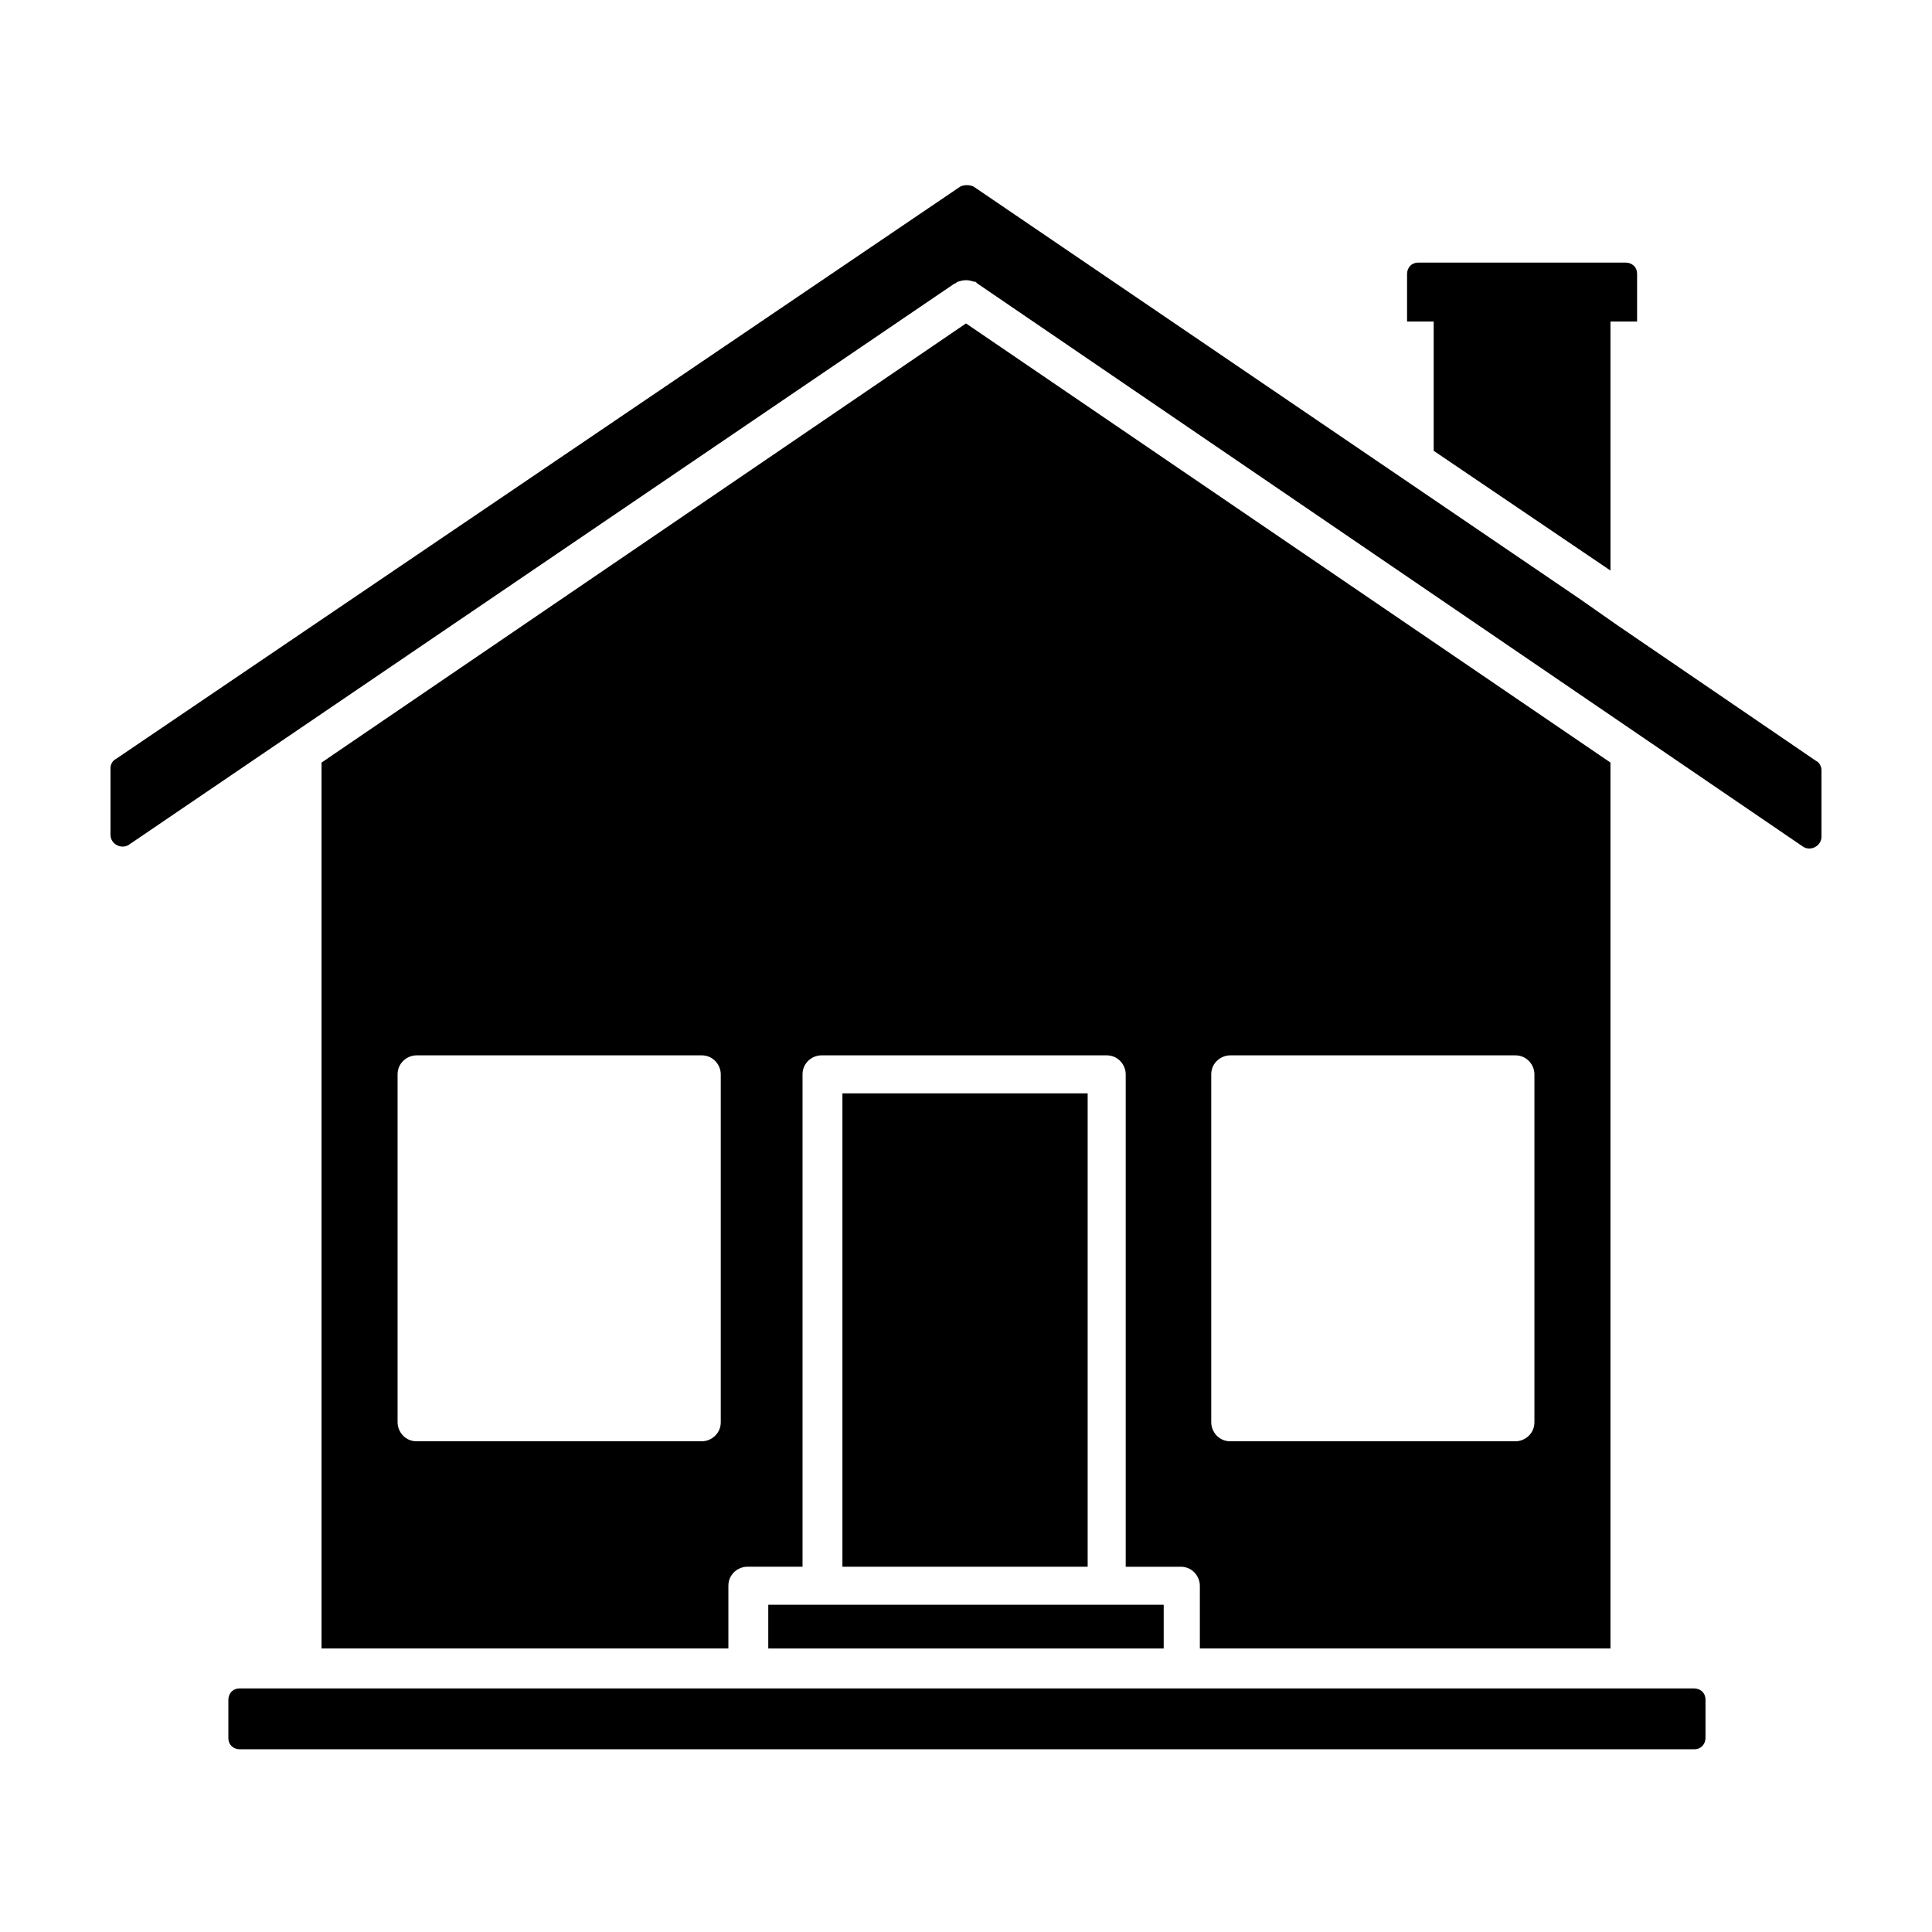
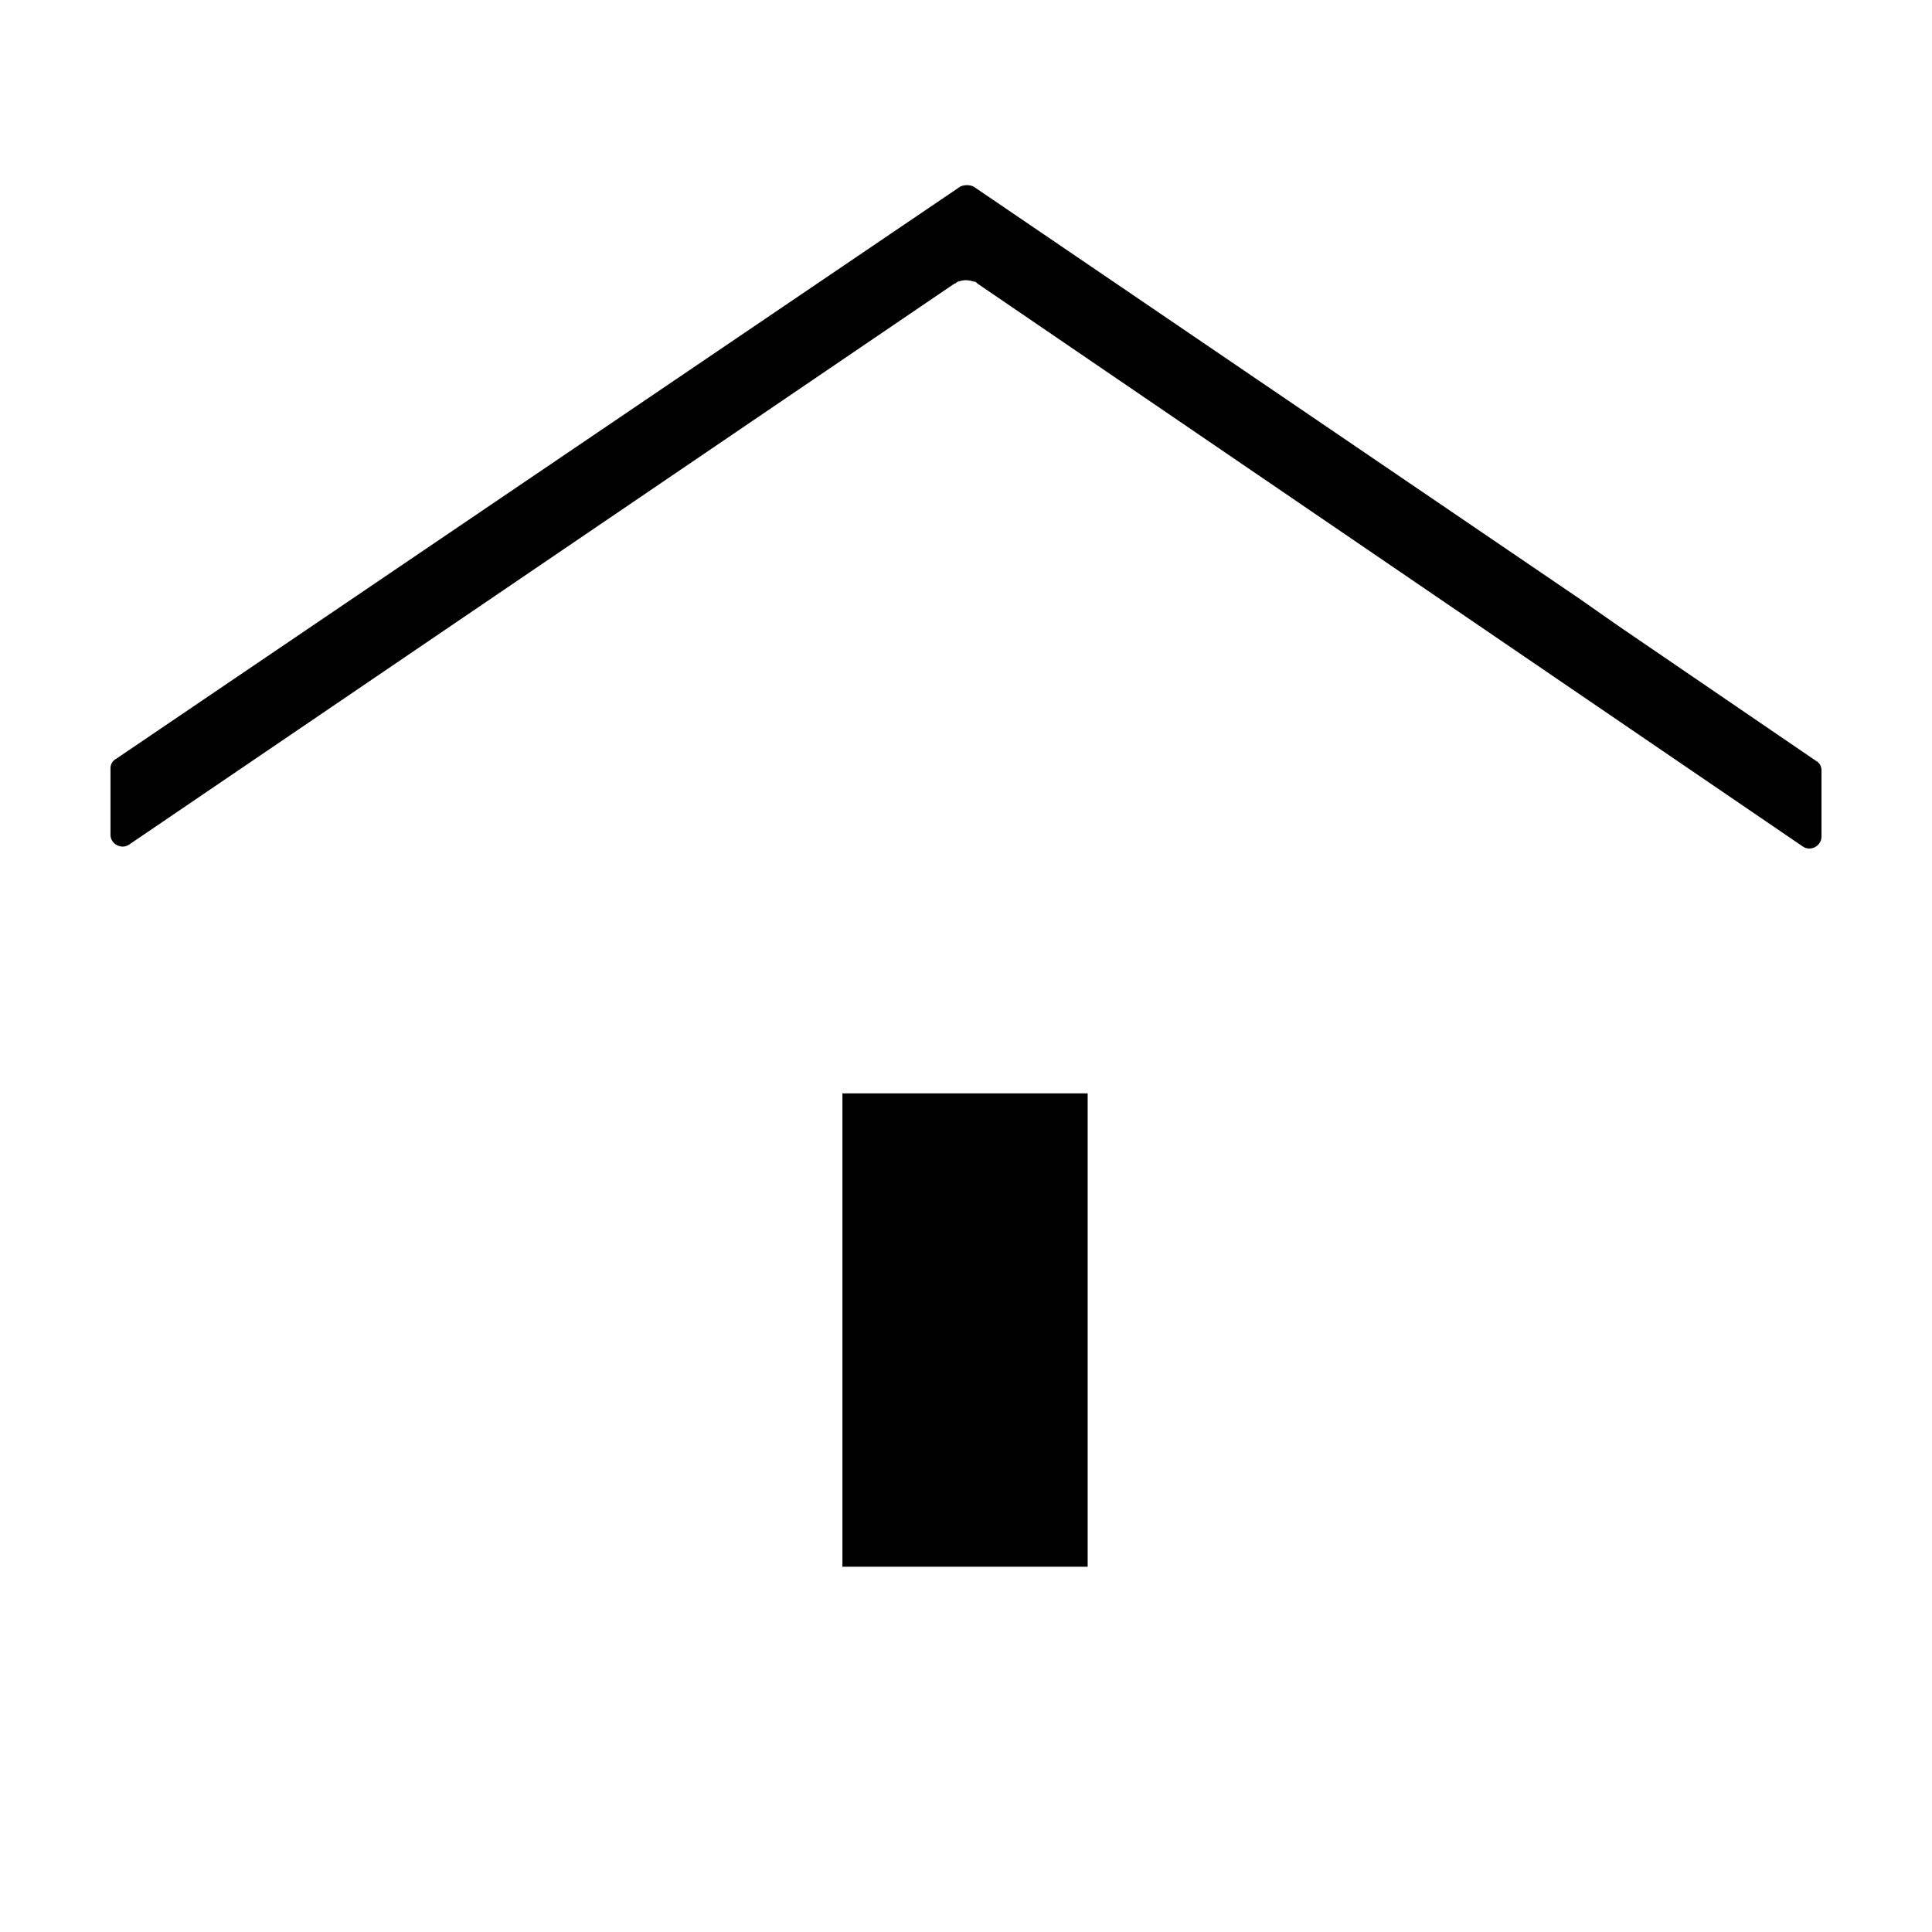
<svg xmlns="http://www.w3.org/2000/svg" fill="#000000" width="800px" height="800px" version="1.1" viewBox="144 144 512 512">
  <g>
-     <path d="m457.43 591.45h-249.89c-2.016 0-3.023 1.512-3.023 3.023v10.078c0 2.016 1.512 3.023 3.023 3.023h385.41c2.016 0 3.023-1.512 3.023-3.023v-10.078c0-2.016-1.512-3.023-3.023-3.023z" />
-     <path d="m523.94 229.21v34.258l46.855 31.738-0.004-65.996h7.055v-12.594c0-2.016-1.512-3.023-3.023-3.023h-54.914c-2.016 0-3.023 1.512-3.023 3.023v12.594z" />
-     <path d="m570.79 580.87v-234.78l-170.79-116.38-170.79 116.38v234.77h107.82v-16.625c0-3.023 2.519-5.039 5.039-5.039h14.609v-130.48c0-3.023 2.519-5.039 5.039-5.039h75.57c3.023 0 5.039 2.519 5.039 5.039v130.49h14.609c3.023 0 5.039 2.519 5.039 5.039v16.625zm-235.78-59.953c0 3.023-2.519 5.039-5.039 5.039h-75.57c-3.023 0-5.039-2.519-5.039-5.039v-92.199c0-3.023 2.519-5.039 5.039-5.039h75.57c3.023 0 5.039 2.519 5.039 5.039zm129.98-92.199c0-3.023 2.519-5.039 5.039-5.039h75.57c3.023 0 5.039 2.519 5.039 5.039v92.199c0 3.023-2.519 5.039-5.039 5.039h-75.57c-3.023 0-5.039-2.519-5.039-5.039z" />
    <path d="m572.8 309.82-10.078-7.055-160.71-109.32c-1.008-0.504-2.519-0.504-3.527 0l-223.69 151.64c-1.008 0.504-1.512 1.512-1.512 2.519v17.633c0 2.519 3.023 4.031 5.039 2.519l218.65-148.62c0.504 0 0.504-0.504 1.008-0.504 1.512-0.504 2.519-0.504 4.031 0 0.504 0 0.504 0 1.008 0.504l218.65 149.13c2.016 1.512 5.039 0 5.039-2.519v-17.633c0-1.008-0.504-2.016-1.512-2.519z" />
-     <path d="m347.6 569.28v11.59h104.79v-11.59z" />
    <path d="m367.25 433.75h64.992v125.45h-64.992z" />
  </g>
</svg>